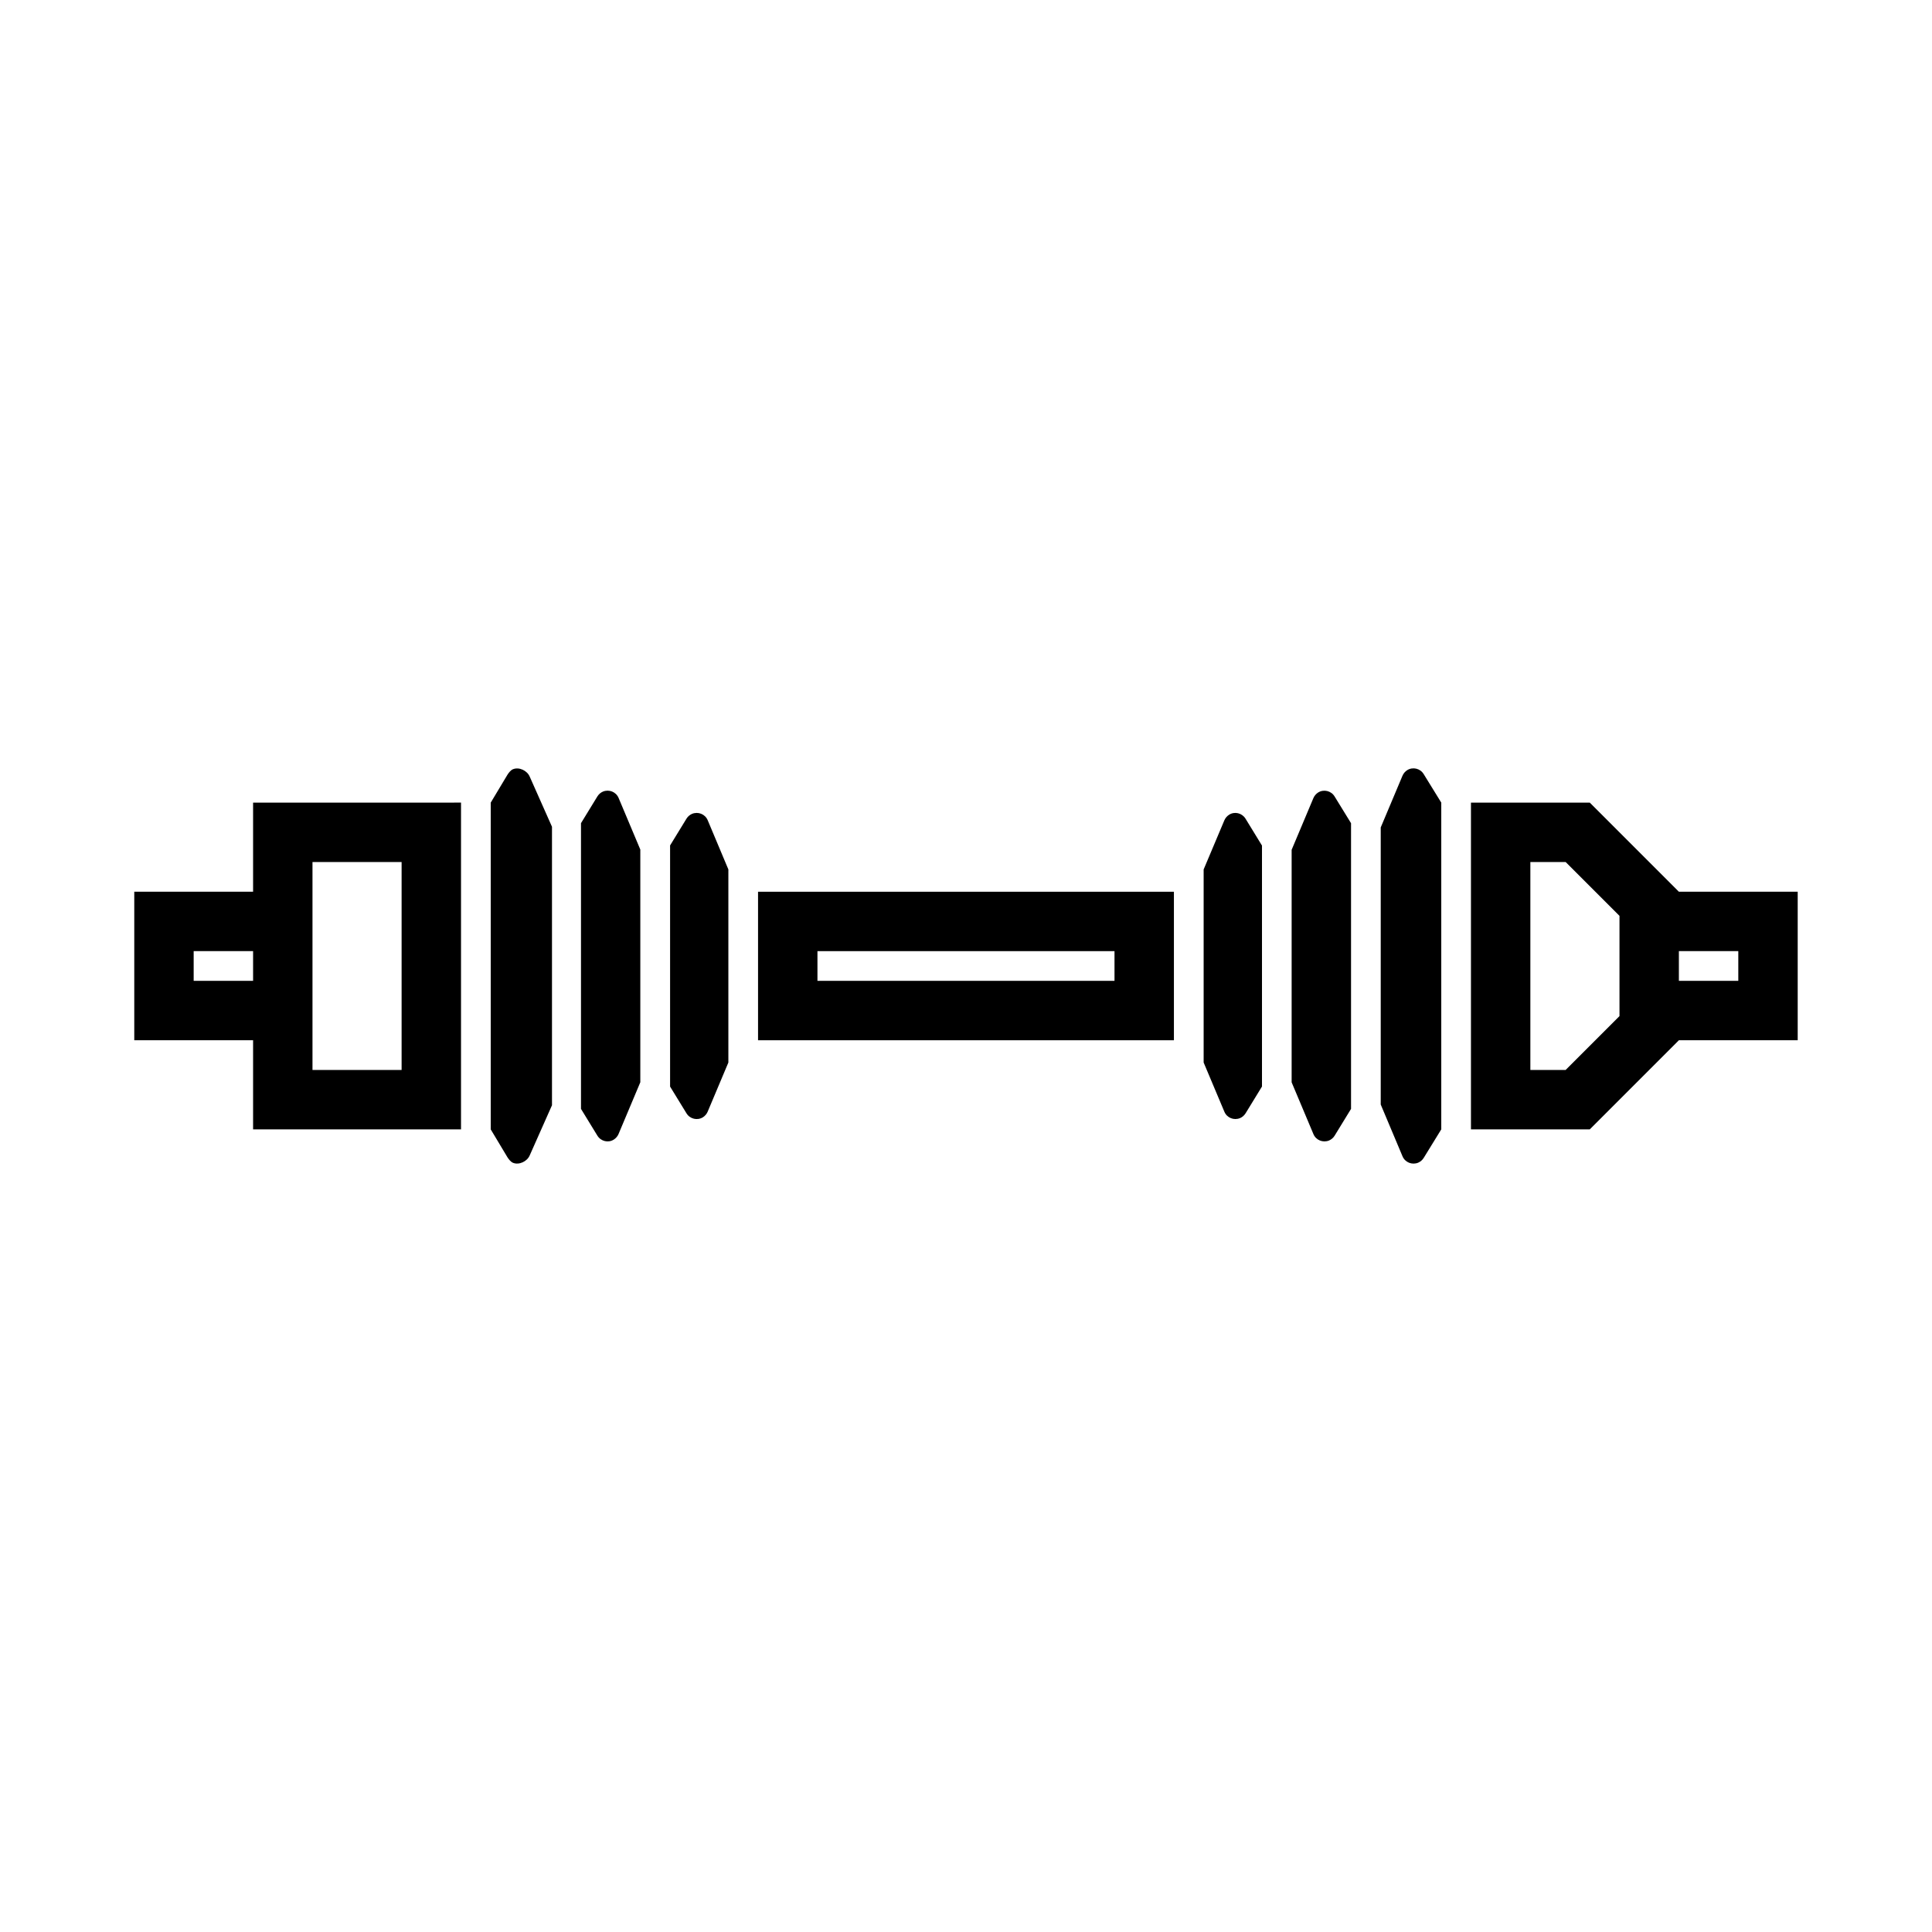
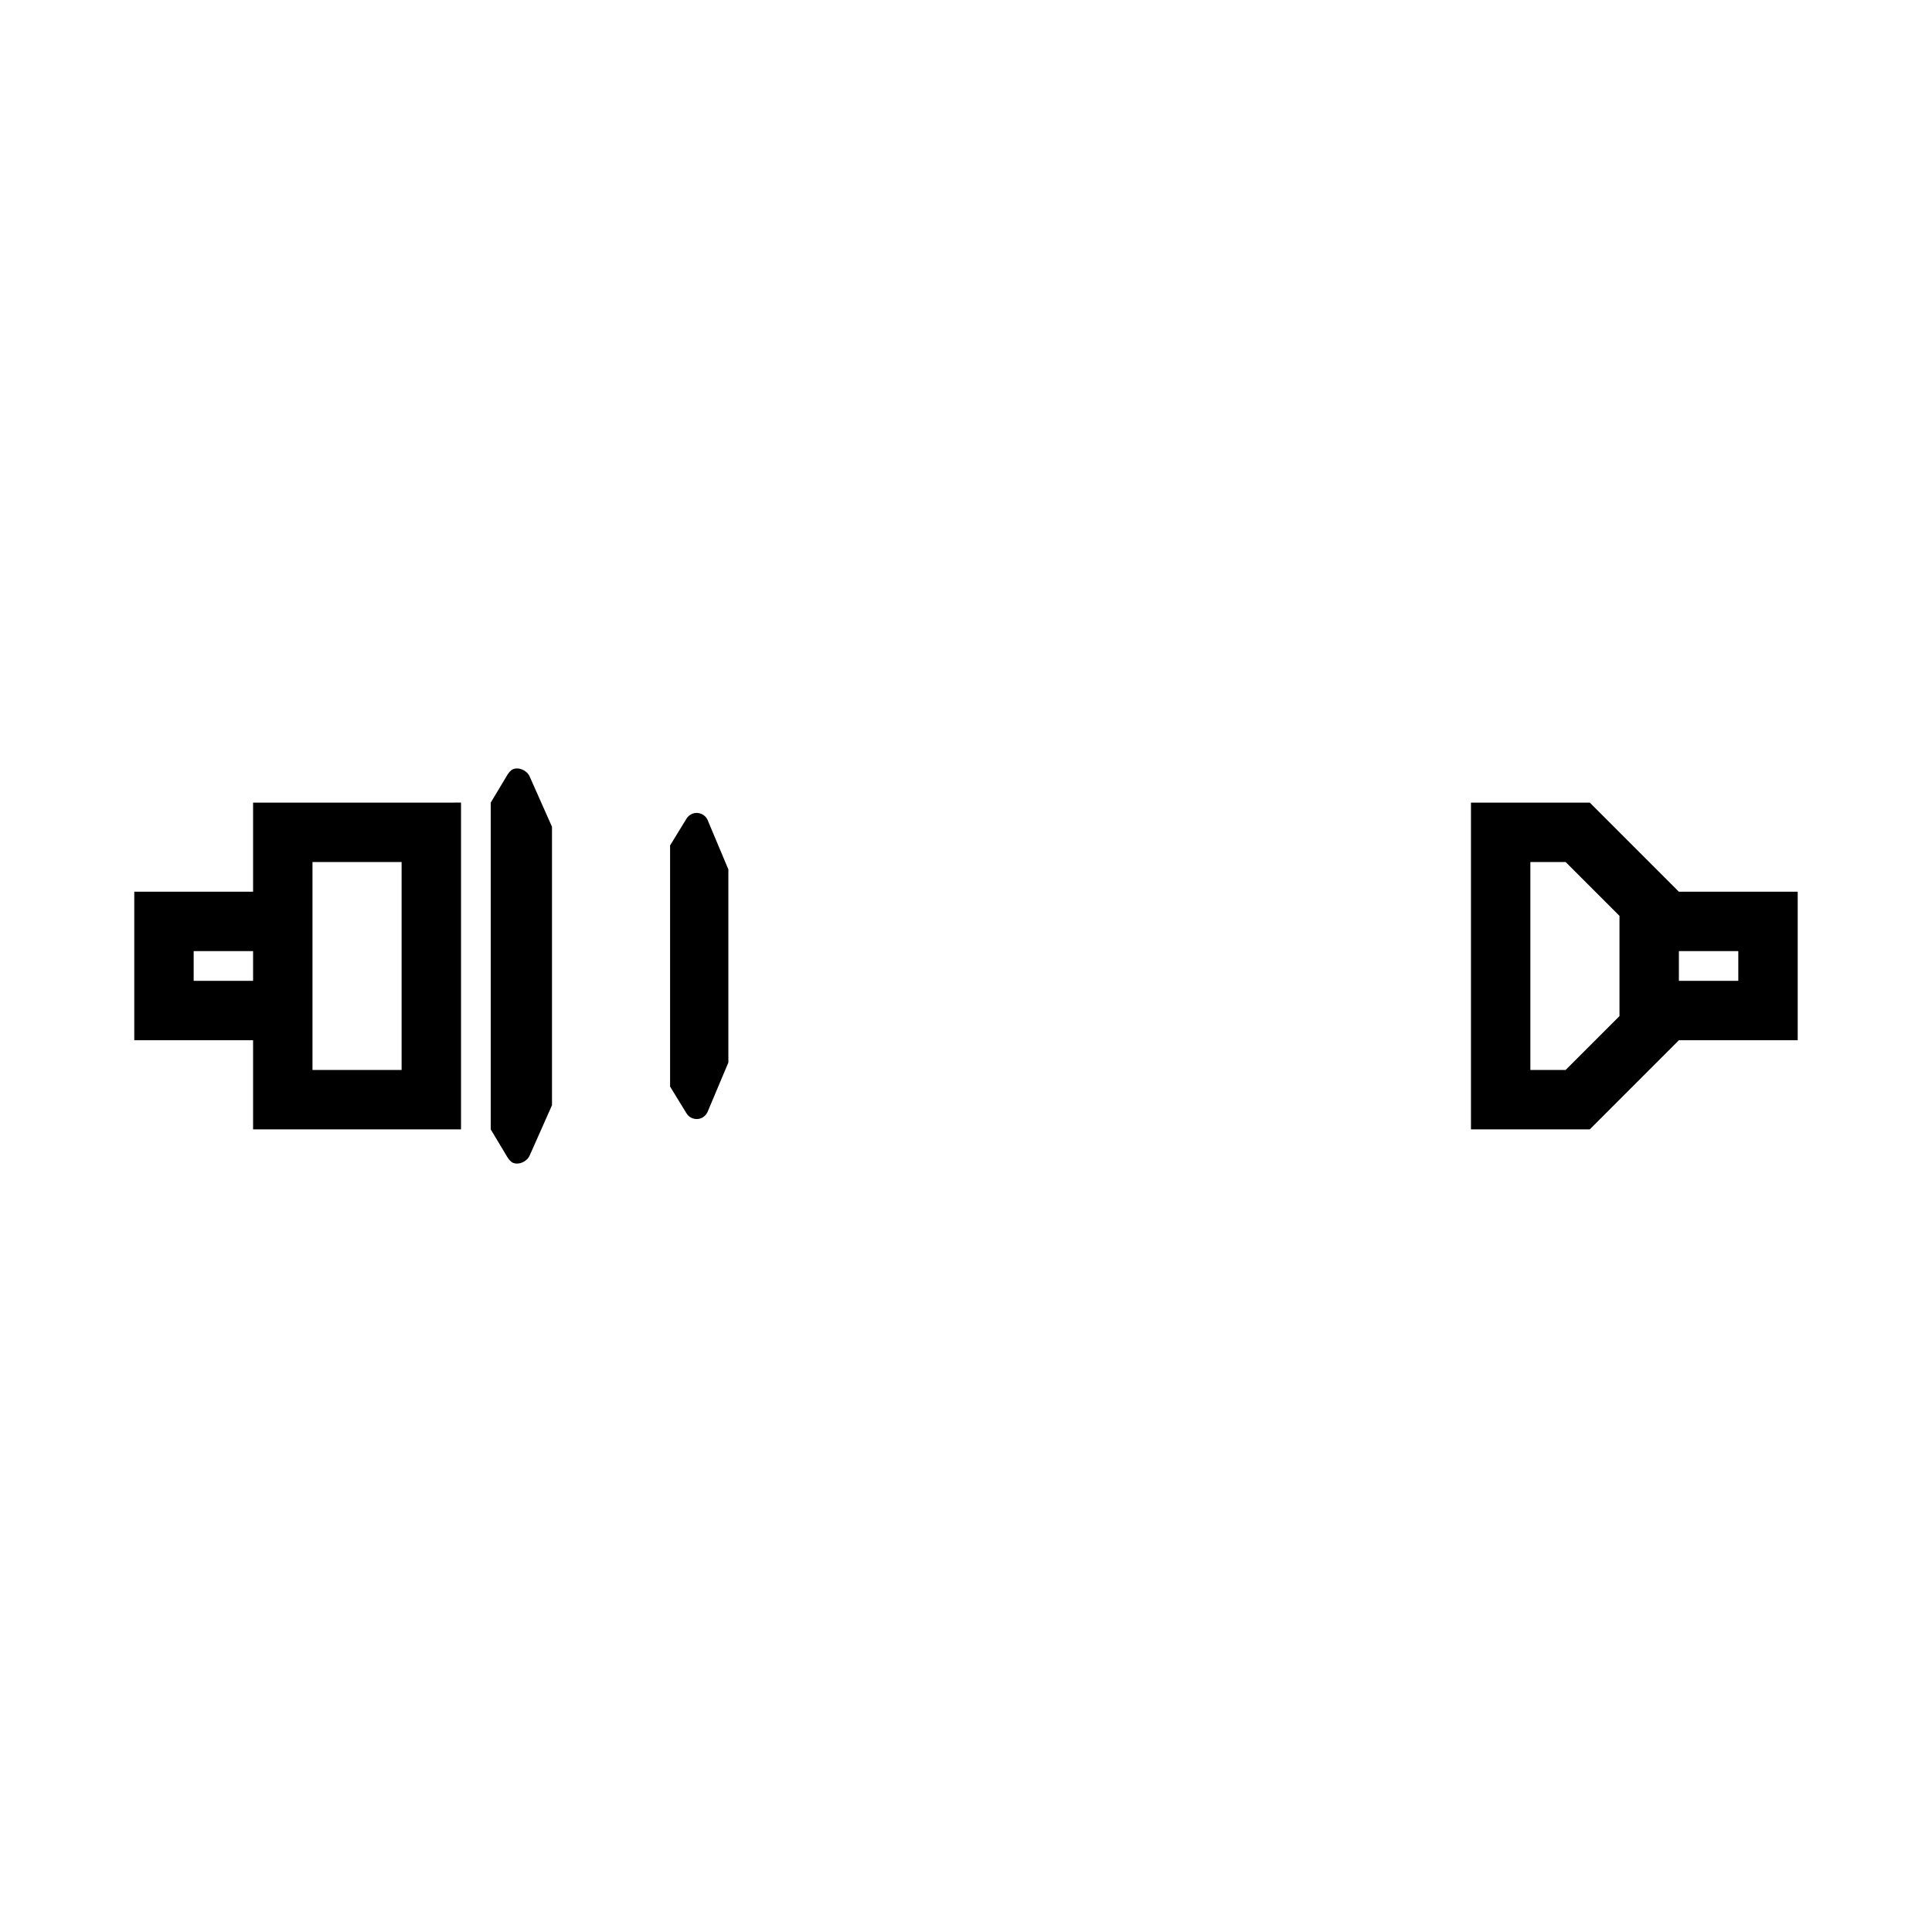
<svg xmlns="http://www.w3.org/2000/svg" fill="#000000" width="800px" height="800px" version="1.1" viewBox="144 144 512 512">
  <g>
-     <path d="m344.89 380.32v39.359h110.21v-39.359zm15.742 15.742h78.723v7.871h-78.723z" />
    <path d="m533.82 356.7v86.59h31.488l23.613-23.613h31.488v-39.359h-31.488l-23.613-23.617zm15.742 15.742h9.348l14.27 14.27v26.566l-14.27 14.27h-9.348zm39.359 23.617h15.746v7.871h-15.746z" />
-     <path d="m525.95 356.7v86.594l-4.66 7.574c-0.348 0.566-0.867 0.992-1.465 1.258-1.621 0.66-3.465-0.078-4.141-1.684l-5.777-13.73v-73.43l5.777-13.73c0.27-0.613 0.707-1.117 1.258-1.465 1.48-0.914 3.418-0.441 4.328 1.023z" />
-     <path d="m502.04 362.15v75.715l-4.359 7.117c-0.348 0.566-0.867 0.992-1.465 1.258-1.621 0.66-3.465-0.078-4.141-1.684l-5.777-13.73v-61.621l5.777-13.73c0.27-0.613 0.707-1.117 1.258-1.465 1.48-0.914 3.418-0.441 4.328 1.023l4.375 7.117z" />
-     <path d="m478.42 368.05-4.359-7.117c-0.93-1.48-2.867-1.953-4.328-1.023-0.551 0.348-0.992 0.852-1.258 1.465l-5.496 13.035v51.168l5.496 13.051c0.676 1.605 2.519 2.348 4.141 1.684 0.598-0.25 1.102-0.691 1.465-1.258l4.359-7.117v-63.891z" />
    <path d="m279.95 347.85c-0.598 0.25-1.113 0.906-1.477 1.477l-4.426 7.379v86.59l4.426 7.383c0.363 0.566 0.879 1.223 1.477 1.477 1.621 0.66 3.75-0.363 4.43-1.969l5.902-13.285v-73.801l-5.902-13.285c-0.68-1.605-2.809-2.629-4.43-1.965z" />
-     <path d="m313.71 369.19-5.777-13.73c-0.676-1.605-2.519-2.348-4.141-1.684-0.598 0.25-1.102 0.691-1.465 1.258l-4.359 7.117v75.715l4.359 7.117c0.93 1.48 2.867 1.953 4.328 1.023 0.551-0.348 0.992-0.852 1.258-1.465l5.777-13.73v-61.621z" />
    <path d="m321.58 368.05 4.359-7.117c0.348-0.566 0.867-0.992 1.465-1.258 1.621-0.66 3.465 0.078 4.141 1.684l5.481 13.051v51.168l-5.496 13.051c-0.27 0.613-0.707 1.117-1.258 1.465-1.48 0.914-3.418 0.441-4.328-1.023l-4.363-7.117v-63.906z" />
    <path d="m211.07 356.7v23.617h-31.488v39.359h31.488v23.613h55.105v-86.59zm15.742 15.742h23.617v55.105h-23.617zm-31.488 23.617h15.746v7.871h-15.746z" />
  </g>
</svg>